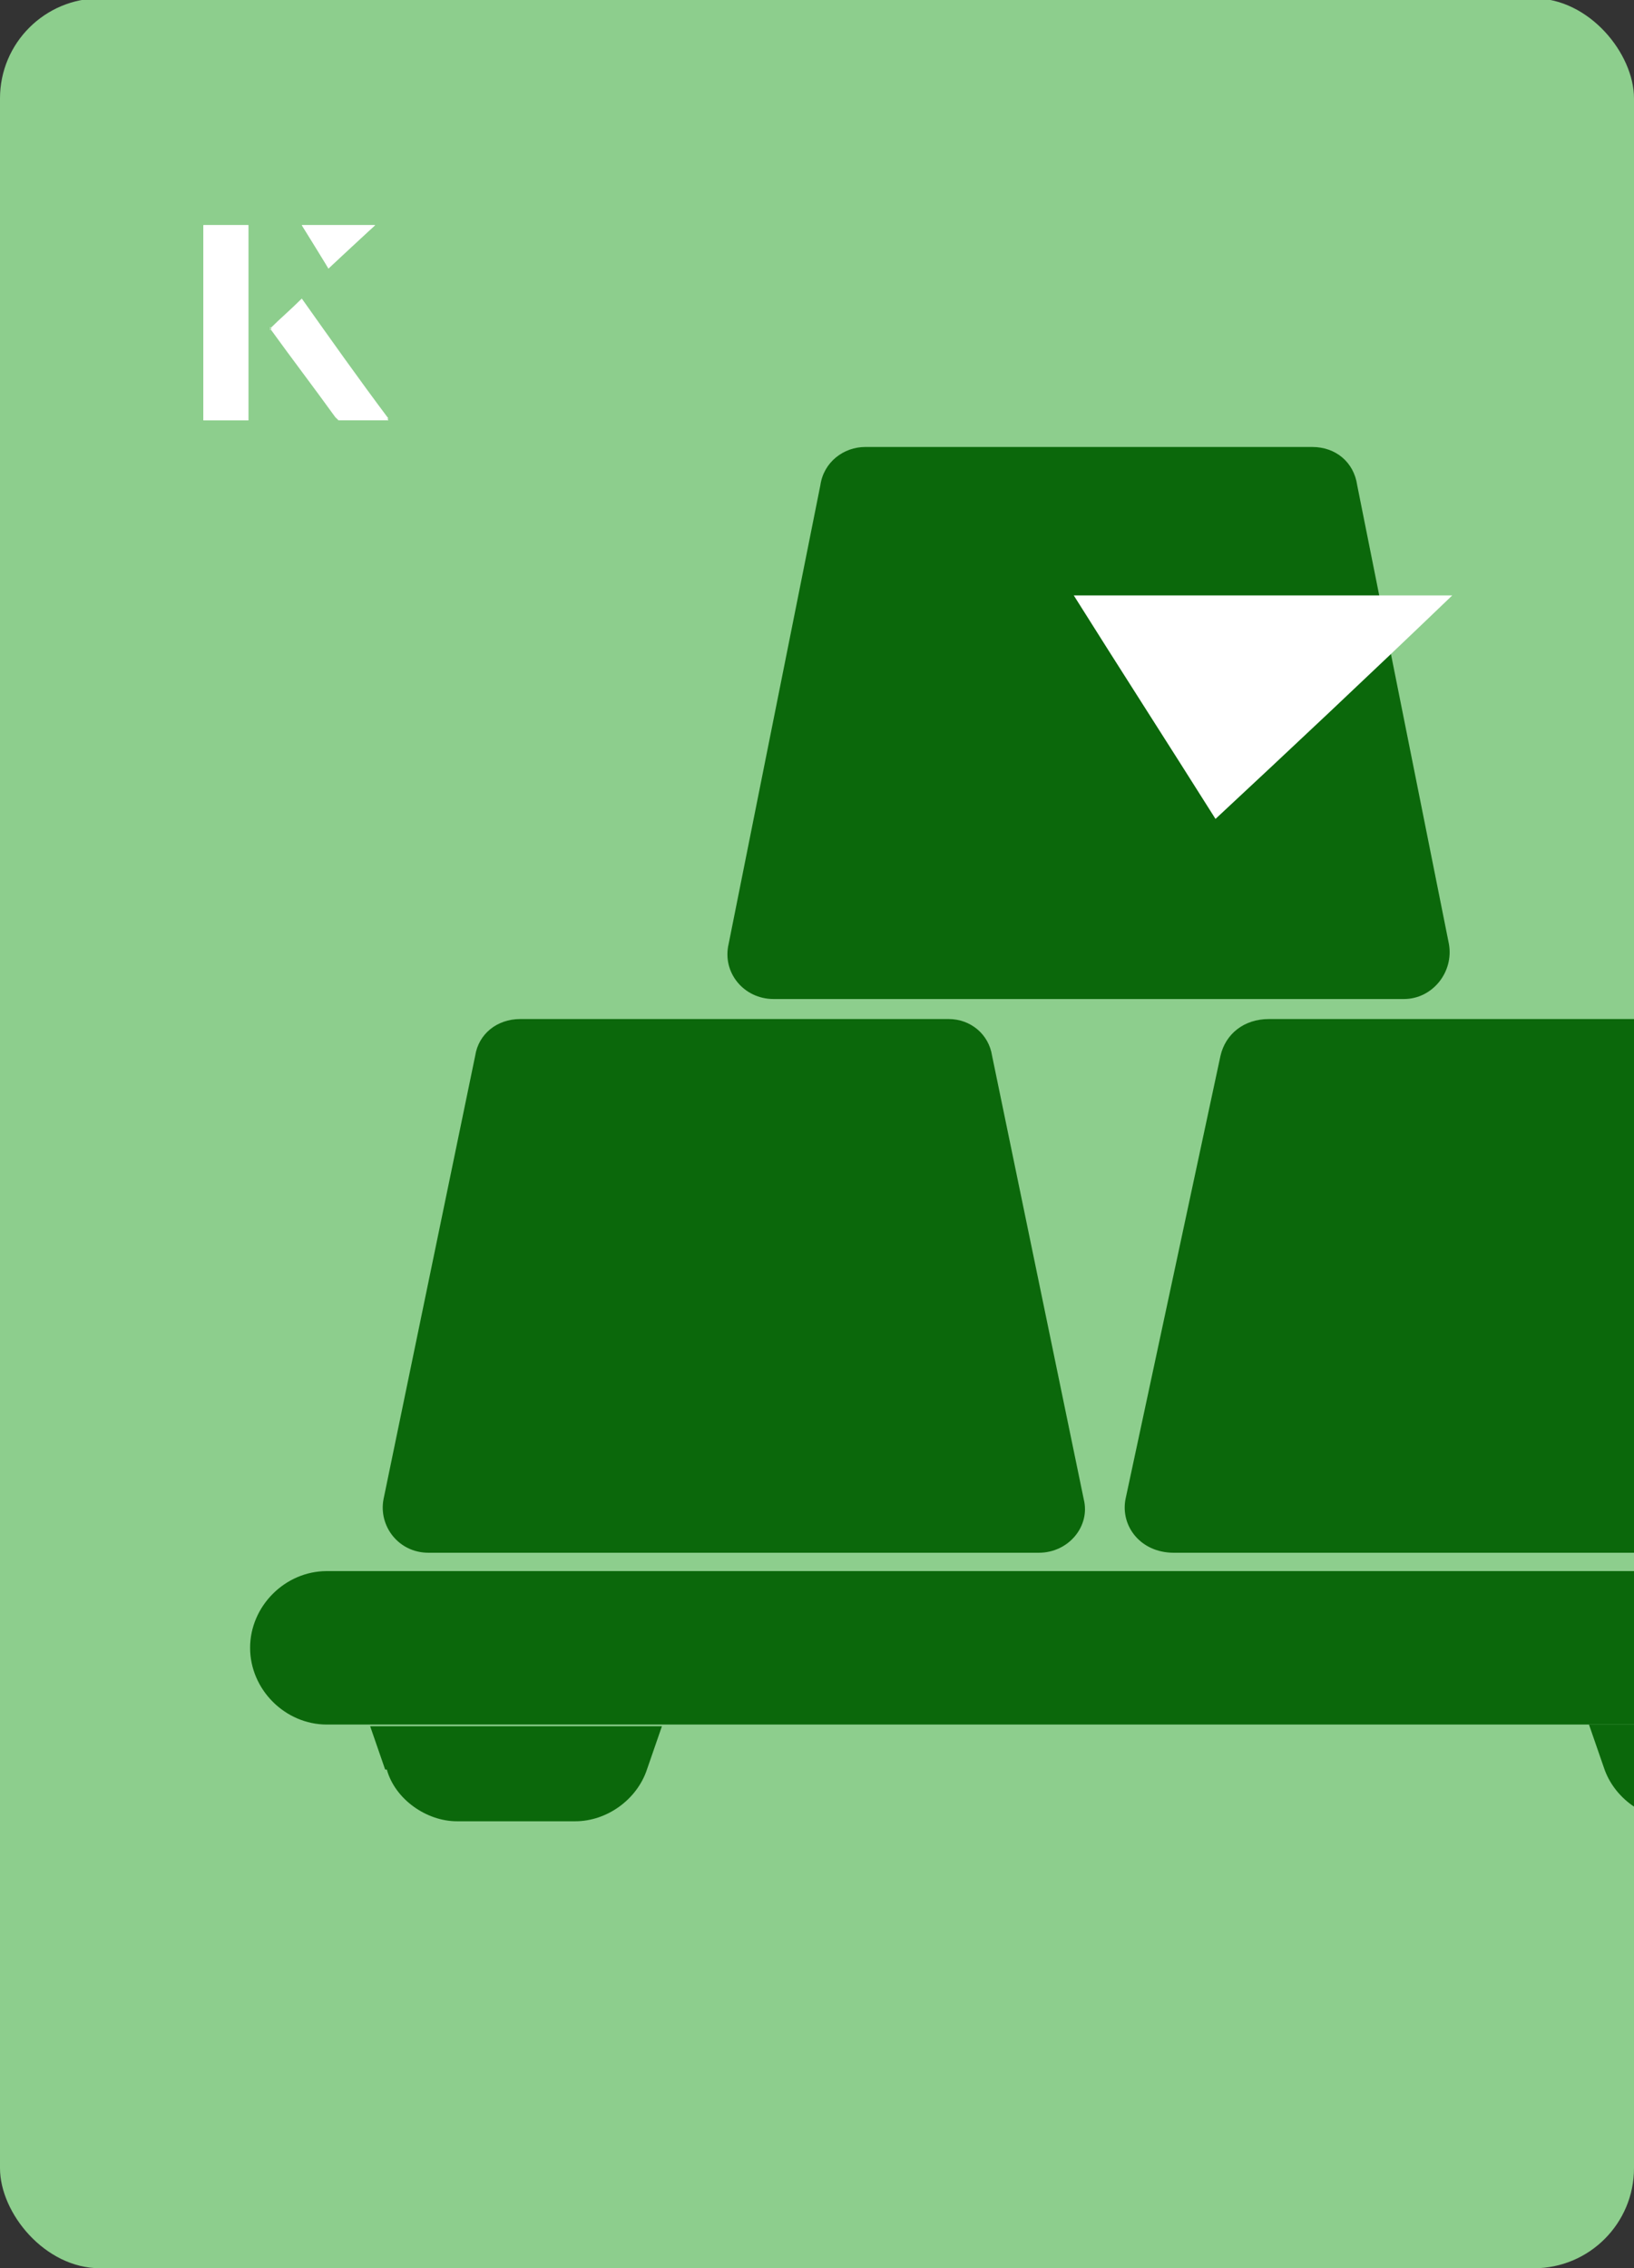
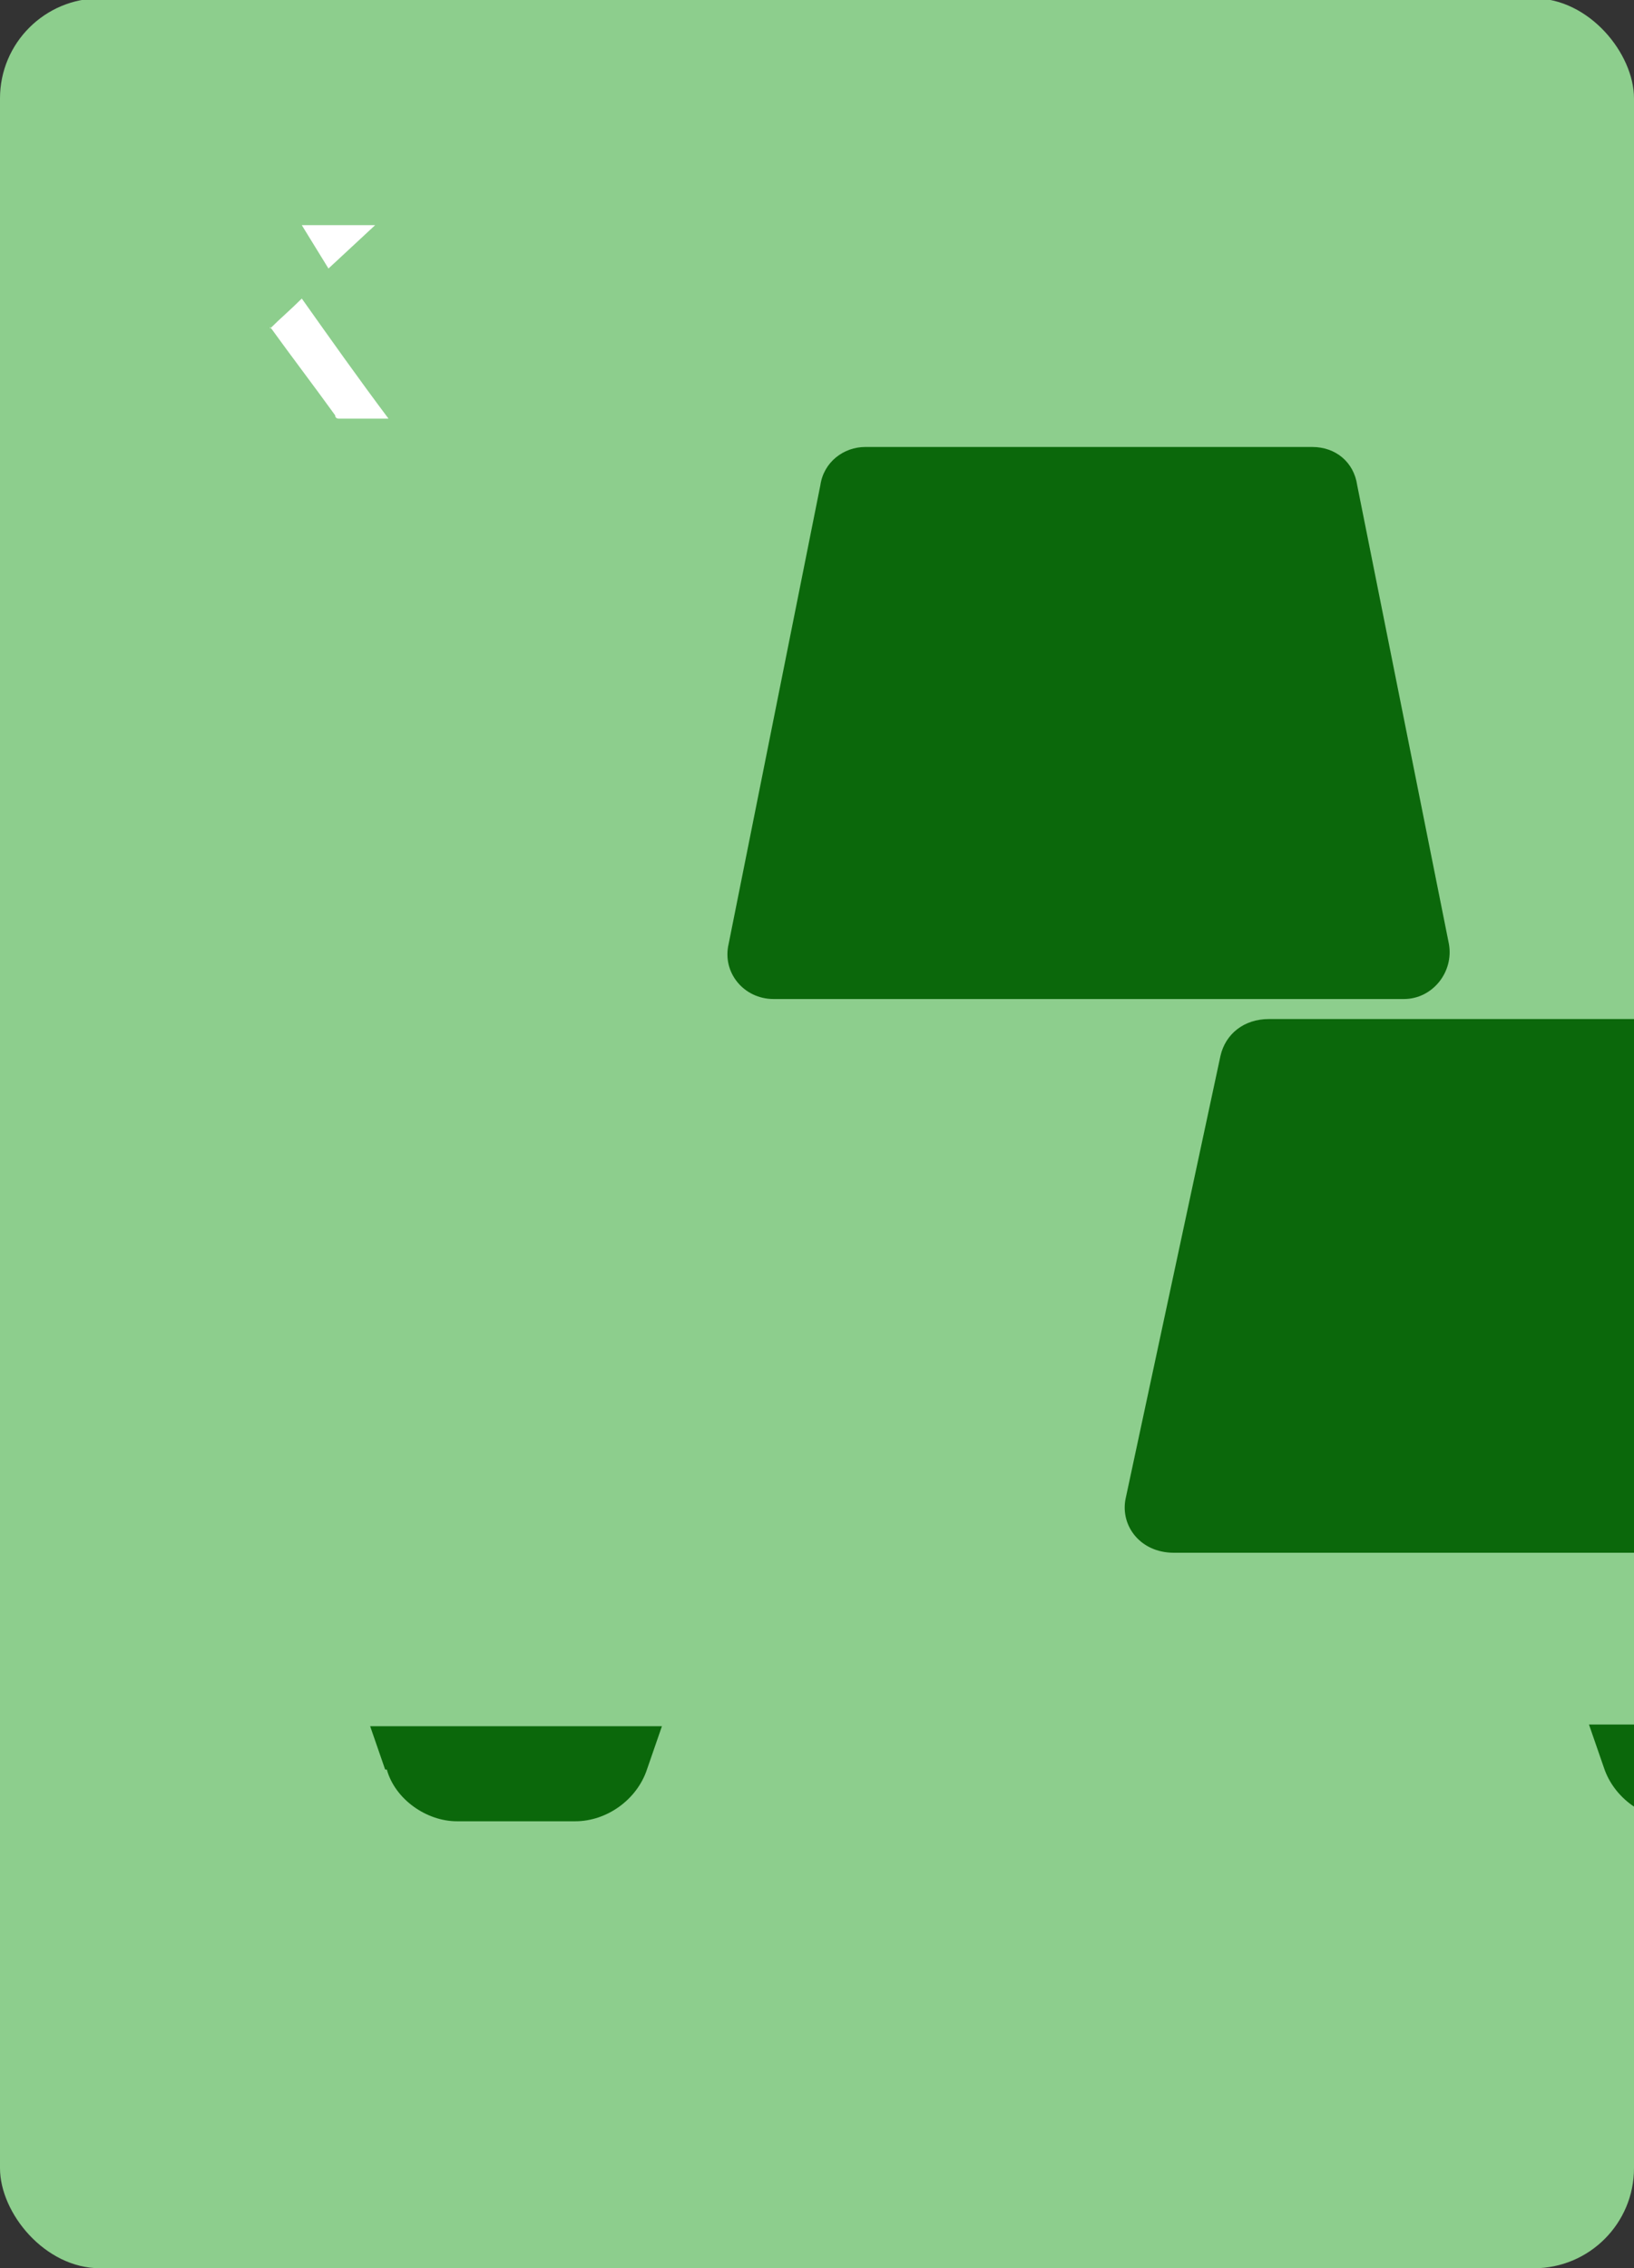
<svg xmlns="http://www.w3.org/2000/svg" id="Layer_1" viewBox="0 0 98 136">
  <rect x="0" y="0" width="98" height="136" fill="#333333" stroke="none" />
  <defs>
    <clipPath id="clippath">
      <rect x="0" y="0" width="98" height="136.1" rx="6" ry="6" transform="translate(98 136) rotate(-180)" style="fill:none;" />
    </clipPath>
  </defs>
  <rect x="0" y="0" width="98" height="136.1" rx="6" ry="6" transform="translate(98 136) rotate(-180)" style="fill:#8dce8d;" />
  <g style="clip-path:url(#clippath);">
    <path d="M51.9,26.8h26.8c1.4,0,2.5.9,2.7,2.3l5.5,27.5c.3,1.7-1,3.3-2.7,3.3h-37.8c-1.8,0-3.1-1.6-2.7-3.3l5.5-27.5c.2-1.4,1.4-2.3,2.7-2.3h0Z" style="fill:#0b680b;" />
-     <path d="M57,61.1h-25.8c-1.4,0-2.5.9-2.7,2.2l-5.5,26.6c-.3,1.6.9,3.2,2.7,3.2h36.6c1.8,0,3.1-1.6,2.7-3.2l-5.5-26.6c-.2-1.3-1.3-2.2-2.6-2.2h0Z" style="fill:#0b680b;" />
    <path d="M103.5,61.1h-27.4c-1.5,0-2.6.9-2.9,2.2l-5.7,26.6c-.3,1.6.9,3.2,2.9,3.2h38.7c1.9,0,3.2-1.6,2.9-3.2l-5.6-26.6c-.2-1.3-1.4-2.2-2.9-2.2h0Z" style="fill:#0b680b;" />
-     <path d="M114.3,94.2H19.6c-2.5,0-4.6,2.1-4.6,4.6s2.1,4.6,4.6,4.6h94.8c2.5,0,4.6-2.1,4.6-4.6s-2.1-4.6-4.6-4.6Z" style="fill:#0b680b;" />
    <path d="M95.3,103.4l.9,2.6c.6,1.8,2.4,3.1,4.3,3.1h7.1c1.9,0,3.7-1.3,4.3-3.1l.9-2.6h-17.6Z" style="fill:#0b680b;" />
    <path d="M23.1,106.1l-.9-2.6h17.5l-.9,2.6c-.6,1.8-2.4,3.1-4.3,3.1h-7.1c-1.8,0-3.7-1.3-4.2-3.1Z" style="fill:#0b680b;" />
  </g>
-   <path d="M72.9,49.1c-2.9-4.6-5.8-9.1-8.5-13.4h22.7c-5,4.8-9.9,9.4-14.2,13.4Z" style="fill:#fff;" />
-   <path d="M14.9,13.5h-2.7v11.7h2.7v-11.7ZM16.2,19.7c1.3,1.8,2.6,3.5,3.9,5.3,0,0,.2.2.2.2,1,0,1.9,0,3,0-1.8-2.5-3.5-4.8-5.2-7.2-.7.6-1.3,1.2-1.9,1.8ZM19.7,16.1c.8-.8,1.8-1.7,2.8-2.6h-4.4c.5.8,1.1,1.7,1.6,2.6Z" style="fill:#fff;" />
-   <path d="M14.9,13.5v11.7h-2.7v-11.7h2.7Z" style="fill:#fff;" />
  <path d="M16.2,19.7c.6-.6,1.2-1.1,1.9-1.8,1.7,2.4,3.4,4.8,5.2,7.2-1.1,0-2,0-3,0,0,0-.2,0-.2-.2-1.3-1.8-2.6-3.5-3.9-5.3Z" style="fill:#fff;" />
  <polygon points="19.7 16.1 18.1 13.5 22.5 13.5 19.7 16.1" style="fill:#fff;" />
</svg>